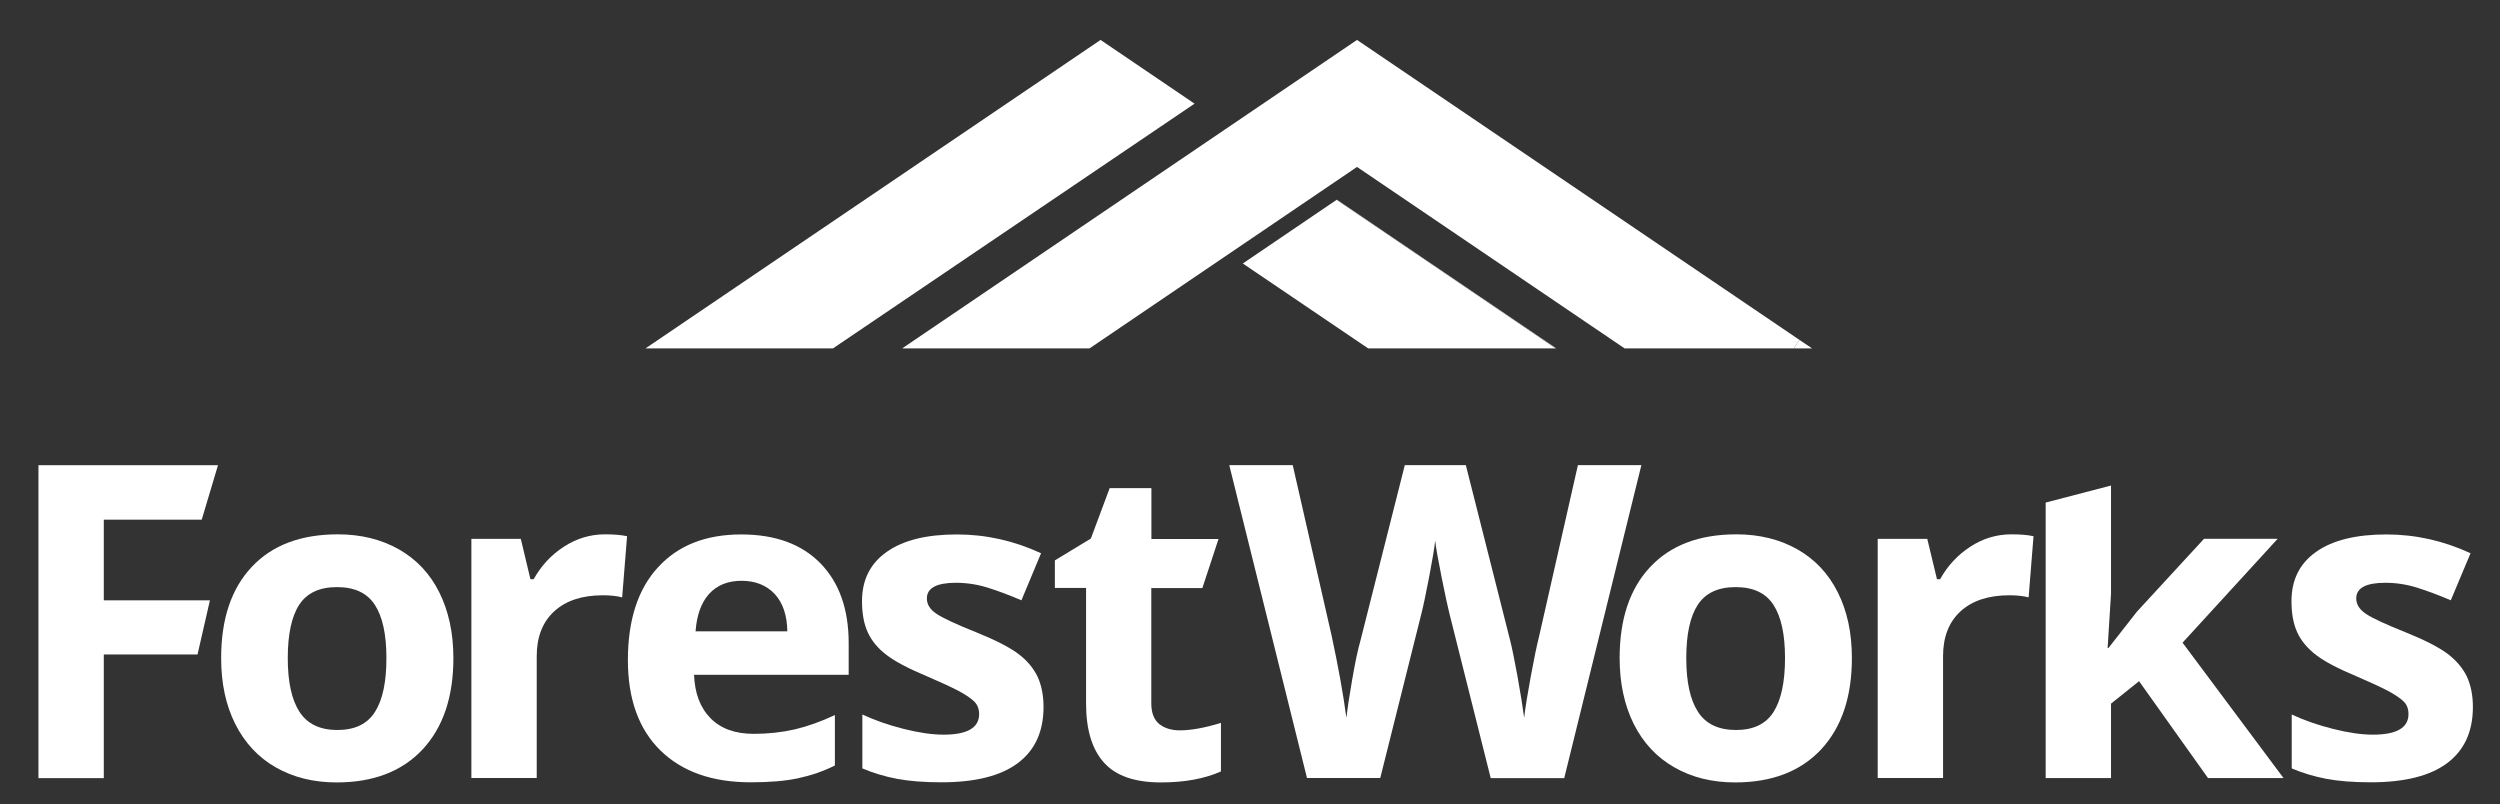
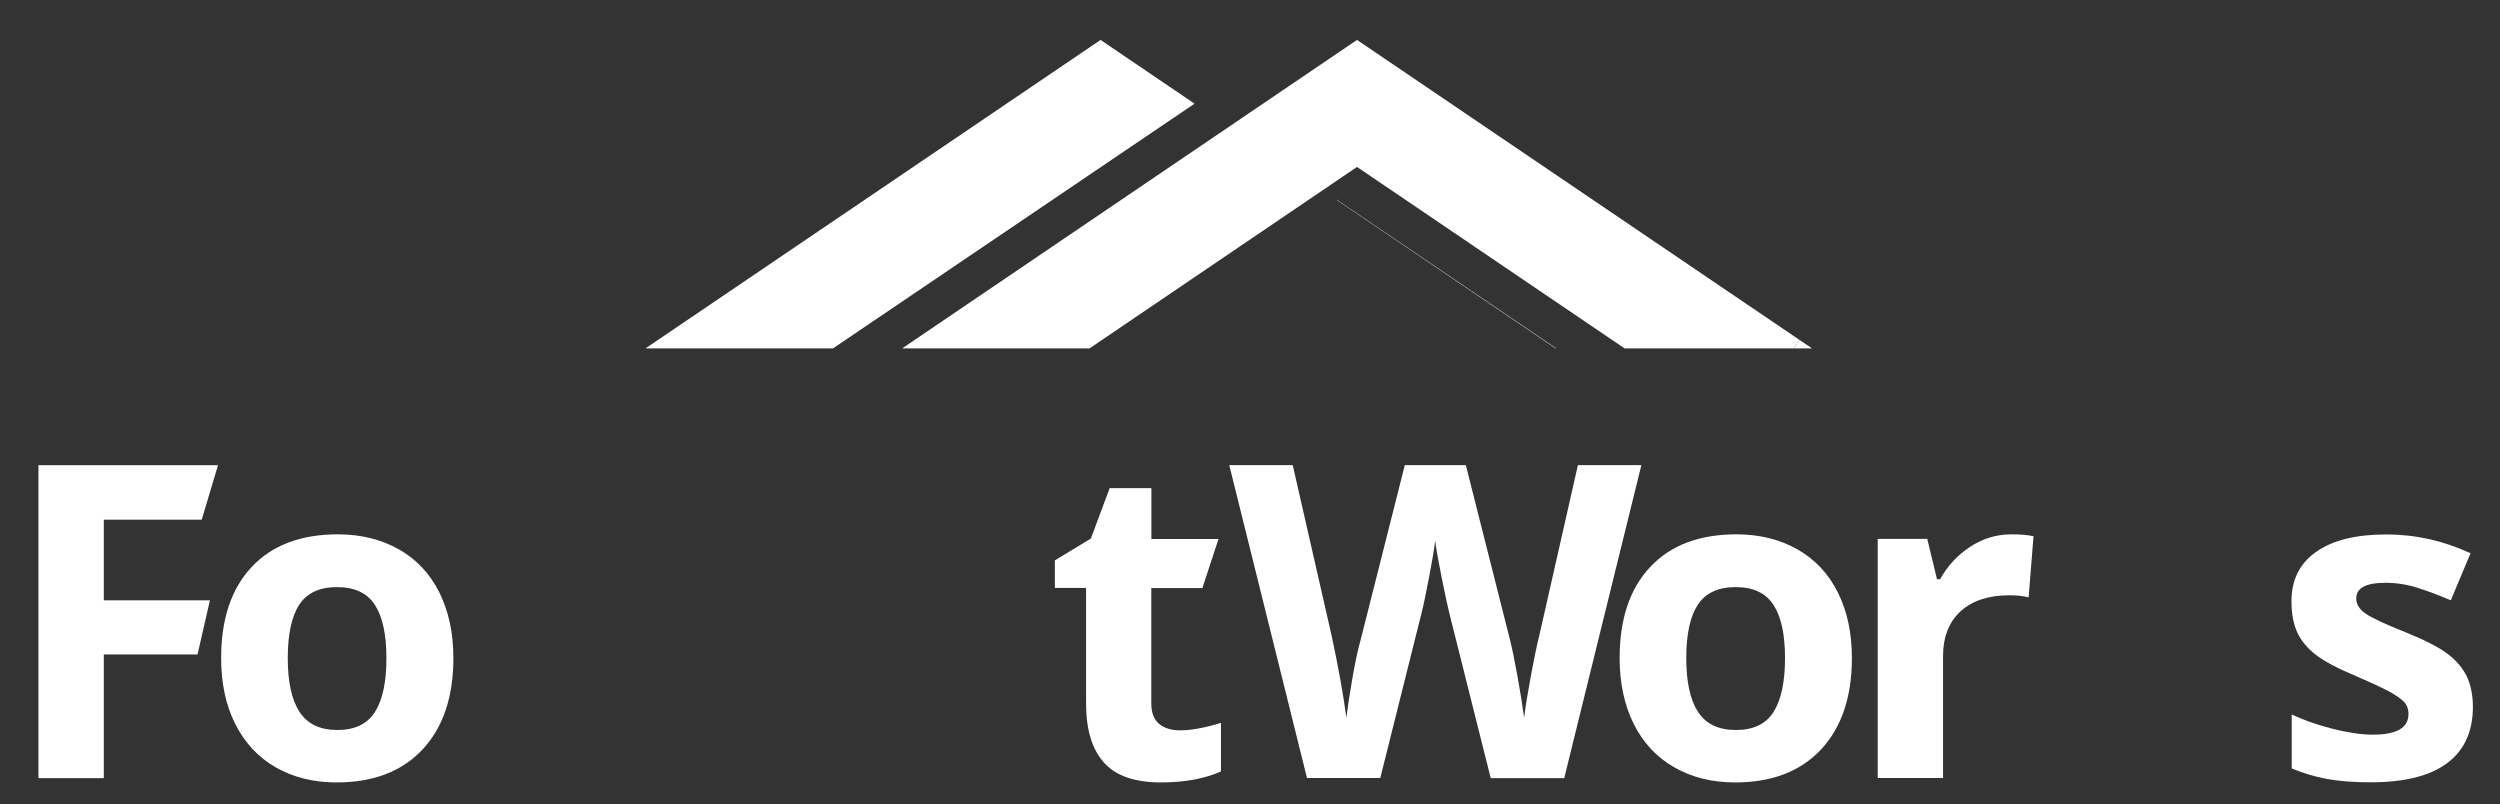
<svg xmlns="http://www.w3.org/2000/svg" width="199" height="64" viewBox="0 0 199 64" fill="none">
  <rect x="0" y="0" width="199" height="64" fill="#333333" stroke="none" />
  <path d="M106.39 15.909L123.816 27.729H123.871L106.417 15.899L106.39 15.909Z" fill="white" />
  <path d="M95.085 8.252L87.605 3.178L51.385 27.73H66.308L95.085 8.252Z" fill="white" />
-   <path d="M98.928 20.974L108.902 27.73H123.816L106.39 15.909L98.928 20.974Z" fill="white" />
  <path d="M144.238 27.73L143.242 27.061L142.786 27.73H144.238Z" fill="white" />
  <path d="M108.018 3.178L71.816 27.73H86.731L108.018 13.288L129.314 27.73H142.786L143.242 27.06L108.018 3.178Z" fill="white" />
  <path d="M8.262 61.937H3.061V37.032H17.352L16.058 41.363H8.262V47.784H16.71L15.723 52.096H8.262V61.937Z" fill="white" />
  <path d="M36.09 52.384C36.09 55.478 35.271 57.904 33.633 59.66C31.996 61.407 29.716 62.281 26.795 62.281C24.962 62.281 23.353 61.881 21.948 61.082C20.552 60.283 19.482 59.13 18.729 57.634C17.975 56.138 17.603 54.391 17.603 52.384C17.603 49.27 18.412 46.854 20.041 45.126C21.659 43.397 23.948 42.533 26.897 42.533C28.73 42.533 30.34 42.933 31.745 43.723C33.14 44.513 34.22 45.656 34.964 47.142C35.708 48.639 36.09 50.376 36.09 52.384ZM22.906 52.384C22.906 54.27 23.213 55.692 23.837 56.658C24.46 57.625 25.465 58.108 26.86 58.108C28.247 58.108 29.242 57.625 29.847 56.668C30.461 55.711 30.759 54.279 30.759 52.384C30.759 50.497 30.451 49.085 29.837 48.146C29.223 47.198 28.219 46.734 26.823 46.734C25.437 46.734 24.432 47.198 23.818 48.137C23.213 49.066 22.906 50.488 22.906 52.384Z" fill="white" />
-   <path d="M48.157 42.533C48.864 42.533 49.45 42.58 49.915 42.682L49.524 47.551C49.106 47.44 48.594 47.384 47.989 47.384C46.333 47.384 45.04 47.812 44.119 48.657C43.188 49.512 42.723 50.702 42.723 52.235V61.927H37.522V42.896H41.458L42.221 46.102H42.481C43.077 45.033 43.868 44.178 44.882 43.518C45.887 42.868 46.975 42.533 48.157 42.533Z" fill="white" />
-   <path d="M59.759 62.271C56.688 62.271 54.297 61.425 52.567 59.734C50.846 58.042 49.98 55.645 49.98 52.55C49.98 49.354 50.78 46.891 52.381 45.153C53.981 43.406 56.186 42.542 59.005 42.542C61.703 42.542 63.797 43.304 65.304 44.837C66.802 46.371 67.555 48.489 67.555 51.194V53.712H55.246C55.302 55.19 55.739 56.342 56.558 57.169C57.377 58.005 58.521 58.414 60.001 58.414C61.154 58.414 62.233 58.293 63.257 58.061C64.28 57.819 65.35 57.438 66.457 56.918V60.933C65.555 61.388 64.578 61.722 63.545 61.946C62.513 62.169 61.257 62.271 59.759 62.271ZM59.033 46.231C57.926 46.231 57.07 46.584 56.437 47.281C55.814 47.978 55.46 48.973 55.367 50.255H62.671C62.652 48.973 62.317 47.988 61.666 47.281C61.005 46.584 60.131 46.231 59.033 46.231Z" fill="white" />
-   <path d="M83.065 56.277C83.065 58.228 82.386 59.715 81.027 60.737C79.669 61.76 77.641 62.271 74.933 62.271C73.547 62.271 72.365 62.178 71.388 61.992C70.412 61.806 69.49 61.527 68.644 61.165V56.872C69.611 57.327 70.7 57.708 71.909 58.015C73.119 58.321 74.189 58.479 75.11 58.479C76.999 58.479 77.938 57.931 77.938 56.844C77.938 56.435 77.808 56.1 77.557 55.849C77.306 55.599 76.878 55.301 76.264 54.976C75.65 54.66 74.831 54.279 73.808 53.842C72.337 53.229 71.258 52.662 70.579 52.142C69.891 51.621 69.388 51.017 69.081 50.348C68.765 49.67 68.616 48.833 68.616 47.848C68.616 46.157 69.276 44.847 70.588 43.927C71.9 42.997 73.761 42.542 76.171 42.542C78.469 42.542 80.702 43.035 82.869 44.038L81.306 47.783C80.348 47.374 79.455 47.04 78.627 46.779C77.799 46.519 76.952 46.389 76.087 46.389C74.552 46.389 73.779 46.807 73.779 47.635C73.779 48.099 74.021 48.508 74.524 48.843C75.017 49.186 76.096 49.688 77.771 50.357C79.26 50.961 80.348 51.519 81.046 52.039C81.744 52.56 82.246 53.164 82.581 53.842C82.897 54.52 83.065 55.338 83.065 56.277Z" fill="white" />
  <path d="M93.913 58.136C94.825 58.136 95.913 57.932 97.188 57.541V61.407C95.895 61.983 94.304 62.281 92.415 62.281C90.34 62.281 88.814 61.76 87.875 60.701C86.926 59.651 86.451 58.081 86.451 55.98V46.799H83.967V44.606L86.833 42.868L88.331 38.853H91.652V42.905H96.993L95.709 46.808H91.643V55.99C91.643 56.724 91.848 57.272 92.266 57.625C92.685 57.96 93.234 58.136 93.913 58.136Z" fill="white" />
  <path d="M124.513 61.937H118.661L115.377 48.852C115.256 48.388 115.051 47.431 114.754 45.962C114.465 44.503 114.288 43.528 114.242 43.026C114.177 43.639 114.009 44.624 113.749 45.981C113.488 47.337 113.284 48.304 113.135 48.88L109.869 61.927H104.036L97.849 37.023H102.901L105.999 50.609C106.538 53.118 106.929 55.292 107.171 57.132C107.245 56.482 107.394 55.487 107.627 54.131C107.86 52.774 108.083 51.715 108.297 50.971L111.823 37.023H116.68L120.206 50.971C120.364 51.594 120.559 52.551 120.792 53.833C121.024 55.116 121.201 56.221 121.322 57.132C121.425 56.249 121.611 55.144 121.853 53.824C122.094 52.504 122.318 51.426 122.522 50.609L125.602 37.023H130.654L124.513 61.937Z" fill="white" />
  <path d="M147.41 52.384C147.41 55.478 146.591 57.904 144.954 59.66C143.317 61.407 141.037 62.281 138.116 62.281C136.283 62.281 134.673 61.881 133.278 61.082C131.873 60.283 130.803 59.13 130.049 57.634C129.305 56.138 128.923 54.391 128.923 52.384C128.923 49.27 129.733 46.854 131.361 45.126C132.989 43.397 135.269 42.533 138.218 42.533C140.051 42.533 141.66 42.933 143.065 43.723C144.461 44.513 145.54 45.656 146.284 47.142C147.038 48.639 147.41 50.376 147.41 52.384ZM134.227 52.384C134.227 54.27 134.534 55.692 135.157 56.658C135.78 57.625 136.785 58.108 138.19 58.108C139.576 58.108 140.572 57.625 141.177 56.668C141.781 55.711 142.088 54.279 142.088 52.384C142.088 50.497 141.781 49.085 141.167 48.146C140.553 47.198 139.548 46.734 138.153 46.734C136.767 46.734 135.762 47.198 135.148 48.137C134.534 49.066 134.227 50.488 134.227 52.384Z" fill="white" />
  <path d="M160.11 42.533C160.817 42.533 161.394 42.58 161.868 42.682L161.478 47.551C161.059 47.44 160.547 47.384 159.942 47.384C158.286 47.384 156.993 47.812 156.063 48.657C155.132 49.512 154.667 50.702 154.667 52.235V61.927H149.466V42.896H153.411L154.183 46.102H154.435C155.03 45.033 155.821 44.178 156.835 43.518C157.83 42.868 158.919 42.533 160.11 42.533Z" fill="white" />
-   <path d="M167.832 51.584L170.102 48.685L175.443 42.886H181.304L173.731 51.157L181.769 61.936H175.759L170.27 54.223L168.037 56.008V61.936H162.836V40.005L168.037 38.648V47.254L167.767 51.584H167.832Z" fill="white" />
  <path d="M196.842 56.277C196.842 58.228 196.162 59.715 194.804 60.737C193.446 61.76 191.408 62.271 188.71 62.271C187.324 62.271 186.142 62.178 185.165 61.992C184.188 61.806 183.277 61.527 182.421 61.165V56.872C183.388 57.327 184.477 57.708 185.686 58.015C186.896 58.321 187.966 58.479 188.887 58.479C190.775 58.479 191.715 57.931 191.715 56.844C191.715 56.435 191.594 56.1 191.343 55.849C191.092 55.599 190.664 55.301 190.05 54.976C189.436 54.66 188.617 54.279 187.594 53.842C186.124 53.229 185.044 52.662 184.365 52.142C183.686 51.621 183.174 51.017 182.867 50.348C182.551 49.67 182.402 48.833 182.402 47.848C182.402 46.157 183.053 44.847 184.365 43.927C185.677 42.997 187.547 42.542 189.957 42.542C192.255 42.542 194.488 43.035 196.655 44.038L195.083 47.783C194.125 47.374 193.232 47.04 192.404 46.779C191.576 46.519 190.729 46.389 189.864 46.389C188.329 46.389 187.556 46.807 187.556 47.635C187.556 48.099 187.808 48.508 188.301 48.843C188.794 49.186 189.873 49.688 191.548 50.357C193.036 50.961 194.125 51.519 194.823 52.039C195.511 52.56 196.023 53.164 196.358 53.842C196.674 54.52 196.842 55.338 196.842 56.277Z" fill="white" />
</svg>